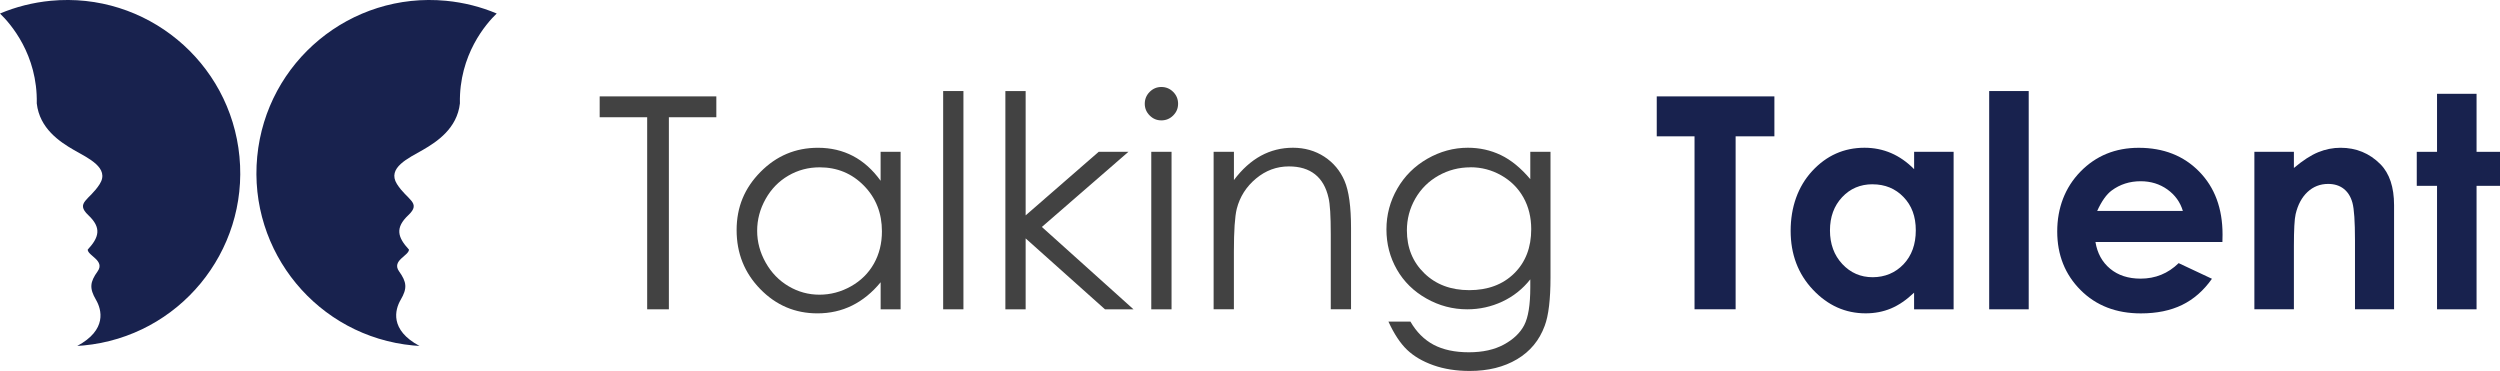
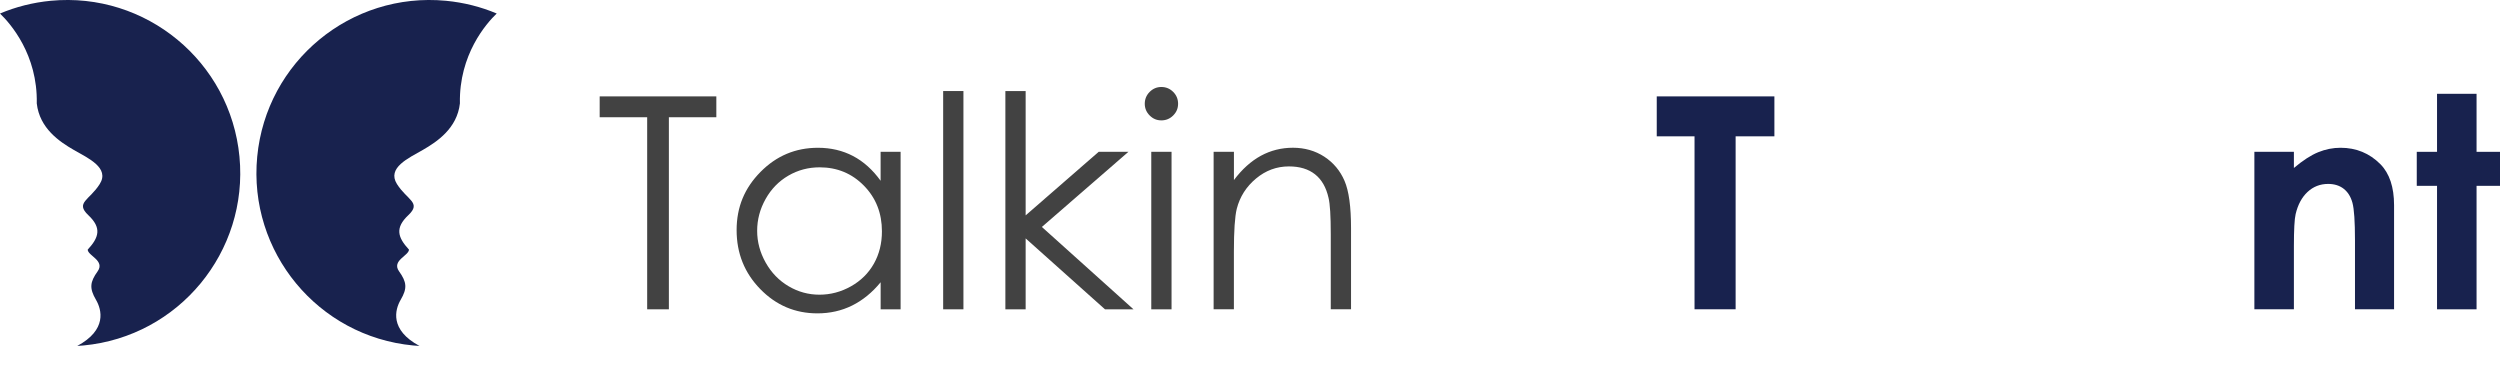
<svg xmlns="http://www.w3.org/2000/svg" id="Layer_2" data-name="Layer 2" viewBox="0 0 733.73 108.88">
  <defs>
    <style>
      .cls-1 {
        fill: #424242;
      }

      .cls-2 {
        fill: #18224e;
      }
    </style>
  </defs>
  <g id="Layer_1-2" data-name="Layer 1">
    <g>
      <path class="cls-1" d="M176,34.41v-6.12h34.24v6.12h-13.93v56.37h-6.37v-56.37h-13.93Z" />
      <path class="cls-1" d="M264.32,44.56v46.22h-5.86v-7.94c-2.49,3.03-5.29,5.31-8.39,6.84-3.1,1.53-6.49,2.29-10.17,2.29-6.54,0-12.13-2.37-16.76-7.12-4.63-4.74-6.95-10.51-6.95-17.31s2.34-12.35,7.01-17.08c4.67-4.73,10.29-7.09,16.86-7.09,3.79,0,7.23.81,10.3,2.42s5.77,4.04,8.09,7.26v-8.5h5.86ZM240.55,49.11c-3.31,0-6.37.81-9.17,2.44-2.8,1.63-5.03,3.91-6.68,6.85-1.65,2.94-2.48,6.05-2.48,9.33s.83,6.37,2.5,9.34c1.67,2.97,3.91,5.28,6.73,6.94,2.81,1.66,5.83,2.48,9.06,2.48s6.34-.82,9.25-2.46c2.91-1.64,5.15-3.86,6.73-6.66,1.57-2.8,2.35-5.95,2.35-9.46,0-5.35-1.76-9.82-5.28-13.41-3.52-3.59-7.86-5.39-13-5.39Z" />
      <path class="cls-1" d="M276.81,26.72h5.95v64.06h-5.95V26.72Z" />
      <path class="cls-1" d="M295.07,26.72h5.95v36.49l21.43-18.65h8.73l-25.4,22.05,26.89,24.17h-8.37l-23.28-20.81v20.81h-5.95V26.72Z" />
      <path class="cls-1" d="M340.85,25.53c1.35,0,2.51.48,3.47,1.44.96.96,1.44,2.12,1.44,3.48s-.48,2.48-1.44,3.44c-.96.96-2.11,1.44-3.47,1.44s-2.47-.48-3.43-1.44c-.96-.96-1.44-2.11-1.44-3.44s.48-2.52,1.44-3.48c.96-.96,2.1-1.44,3.43-1.44ZM337.89,44.56h5.95v46.22h-5.95v-46.22Z" />
      <path class="cls-1" d="M356.2,44.56h5.95v8.28c2.38-3.17,5.01-5.54,7.9-7.12,2.89-1.57,6.03-2.36,9.43-2.36s6.52.88,9.2,2.63c2.68,1.76,4.65,4.12,5.93,7.09s1.91,7.6,1.91,13.89v23.79h-5.95v-22.05c0-5.32-.22-8.88-.66-10.66-.69-3.06-2.01-5.36-3.97-6.9-1.95-1.54-4.5-2.31-7.65-2.31-3.6,0-6.82,1.19-9.67,3.57s-4.72,5.32-5.63,8.84c-.57,2.29-.85,6.49-.85,12.57v16.95h-5.95v-46.22Z" />
-       <path class="cls-1" d="M449.11,44.56h5.95v36.83c0,6.49-.57,11.23-1.7,14.23-1.56,4.25-4.26,7.52-8.11,9.81-3.85,2.29-8.48,3.44-13.89,3.44-3.96,0-7.53-.56-10.68-1.68-3.16-1.12-5.73-2.63-7.71-4.52-1.98-1.89-3.81-4.65-5.48-8.29h6.46c1.76,3.06,4.03,5.32,6.8,6.8,2.78,1.47,6.22,2.21,10.34,2.21s7.48-.76,10.27-2.26c2.79-1.51,4.79-3.41,5.98-5.69,1.19-2.29,1.79-5.98,1.79-11.07v-2.38c-2.24,2.83-4.98,5.01-8.21,6.52s-6.66,2.27-10.29,2.27c-4.25,0-8.25-1.05-11.99-3.17-3.74-2.11-6.63-4.95-8.67-8.52s-3.06-7.49-3.06-11.77,1.06-8.26,3.19-11.96c2.13-3.7,5.07-6.62,8.82-8.77,3.76-2.15,7.72-3.23,11.89-3.23,3.46,0,6.68.72,9.67,2.15s5.88,3.79,8.65,7.07v-8.03ZM431.56,49.11c-3.37,0-6.5.81-9.39,2.44s-5.15,3.88-6.8,6.75c-1.64,2.88-2.46,5.98-2.46,9.32,0,5.07,1.7,9.26,5.1,12.57s7.8,4.97,13.21,4.97,9.86-1.64,13.19-4.93c3.33-3.29,4.99-7.6,4.99-12.96,0-3.48-.76-6.59-2.29-9.32-1.53-2.73-3.7-4.89-6.5-6.48-2.8-1.59-5.82-2.38-9.05-2.38Z" />
      <path class="cls-2" d="M486.23,28.29h34.54v11.72h-11.38v50.76h-12.06v-50.76h-11.09v-11.72Z" />
-       <path class="cls-2" d="M561.77,44.56h11.6v46.22h-11.6v-4.89c-2.26,2.15-4.53,3.7-6.81,4.65-2.28.95-4.75,1.42-7.4,1.42-5.97,0-11.13-2.32-15.49-6.95-4.36-4.63-6.53-10.39-6.53-17.27s2.11-12.98,6.32-17.54c4.21-4.56,9.33-6.84,15.36-6.84,2.77,0,5.37.52,7.81,1.57,2.43,1.05,4.68,2.62,6.75,4.72v-5.1ZM549.57,54.08c-3.58,0-6.56,1.27-8.93,3.8-2.37,2.54-3.56,5.78-3.56,9.75s1.21,7.28,3.62,9.86c2.41,2.58,5.38,3.87,8.91,3.87s6.66-1.27,9.06-3.8,3.6-5.86,3.6-9.96-1.2-7.28-3.6-9.77c-2.4-2.49-5.43-3.74-9.1-3.74Z" />
-       <path class="cls-2" d="M583.81,26.72h11.6v64.06h-11.6V26.72Z" />
-       <path class="cls-2" d="M652.25,71.03h-37.25c.54,3.29,1.97,5.9,4.31,7.84,2.34,1.94,5.32,2.91,8.94,2.91,4.33,0,8.06-1.51,11.17-4.55l9.77,4.59c-2.44,3.46-5.35,6.01-8.75,7.67-3.4,1.66-7.43,2.49-12.11,2.49-7.25,0-13.16-2.29-17.71-6.86s-6.84-10.3-6.84-17.18,2.27-12.91,6.82-17.57c4.55-4.66,10.25-6.99,17.1-6.99,7.28,0,13.2,2.33,17.76,6.99s6.84,10.81,6.84,18.46l-.04,2.21ZM640.65,61.9c-.77-2.58-2.28-4.67-4.53-6.29-2.26-1.61-4.87-2.42-7.85-2.42-3.23,0-6.07.91-8.51,2.72-1.53,1.13-2.95,3.13-4.25,5.99h25.15Z" />
      <path class="cls-2" d="M661.64,44.56h11.6v4.74c2.63-2.22,5.01-3.76,7.15-4.63s4.32-1.3,6.55-1.3c4.58,0,8.47,1.6,11.67,4.8,2.69,2.72,4.03,6.74,4.03,12.06v30.54h-11.47v-20.24c0-5.52-.25-9.18-.74-10.99-.49-1.81-1.36-3.19-2.58-4.14s-2.75-1.42-4.56-1.42c-2.34,0-4.36.79-6.04,2.35-1.68,1.57-2.85,3.74-3.5,6.51-.34,1.44-.51,4.57-.51,9.38v18.54h-11.6v-46.22Z" />
      <path class="cls-2" d="M715.25,27.53h11.6v17.03h6.88v9.98h-6.88v36.24h-11.6v-36.24h-5.95v-9.98h5.95v-17.03Z" />
    </g>
    <path class="cls-2" d="M22.65,101.53c.62-.04,1.25-.08,1.88-.14,27.93-2.66,48.42-27.47,45.75-55.41C67.61,18.05,42.81-2.43,14.87.23,9.62.74,4.62,2.02,0,3.97c3.05,2.93,11.09,12.06,10.79,26.39.83,7.33,6.7,11.24,10.88,13.65,4.19,2.41,10.6,5.25,7.6,10.01-3,4.76-7.27,5.42-3.34,9.14,3.93,3.71,3.17,6.47-.19,10.11.04,1.78,5.16,3.21,2.91,6.37-2.25,3.15-2.46,4.96-.48,8.35,1.69,2.89,3.3,8.84-5.53,13.56M123.12,101.53c-.62-.04-1.25-.08-1.88-.14-27.93-2.66-48.42-27.47-45.75-55.41C78.16,18.05,102.96-2.43,130.9.23c5.26.5,10.25,1.79,14.88,3.73-3.05,2.93-11.09,12.06-10.8,26.39-.83,7.33-6.7,11.24-10.88,13.65-4.19,2.41-10.59,5.25-7.6,10.01,3,4.76,7.28,5.42,3.34,9.14-3.93,3.71-3.17,6.47.19,10.11-.04,1.78-5.16,3.21-2.91,6.37,2.25,3.15,2.47,4.96.48,8.35-1.69,2.89-3.3,8.84,5.53,13.56" />
  </g>
</svg>